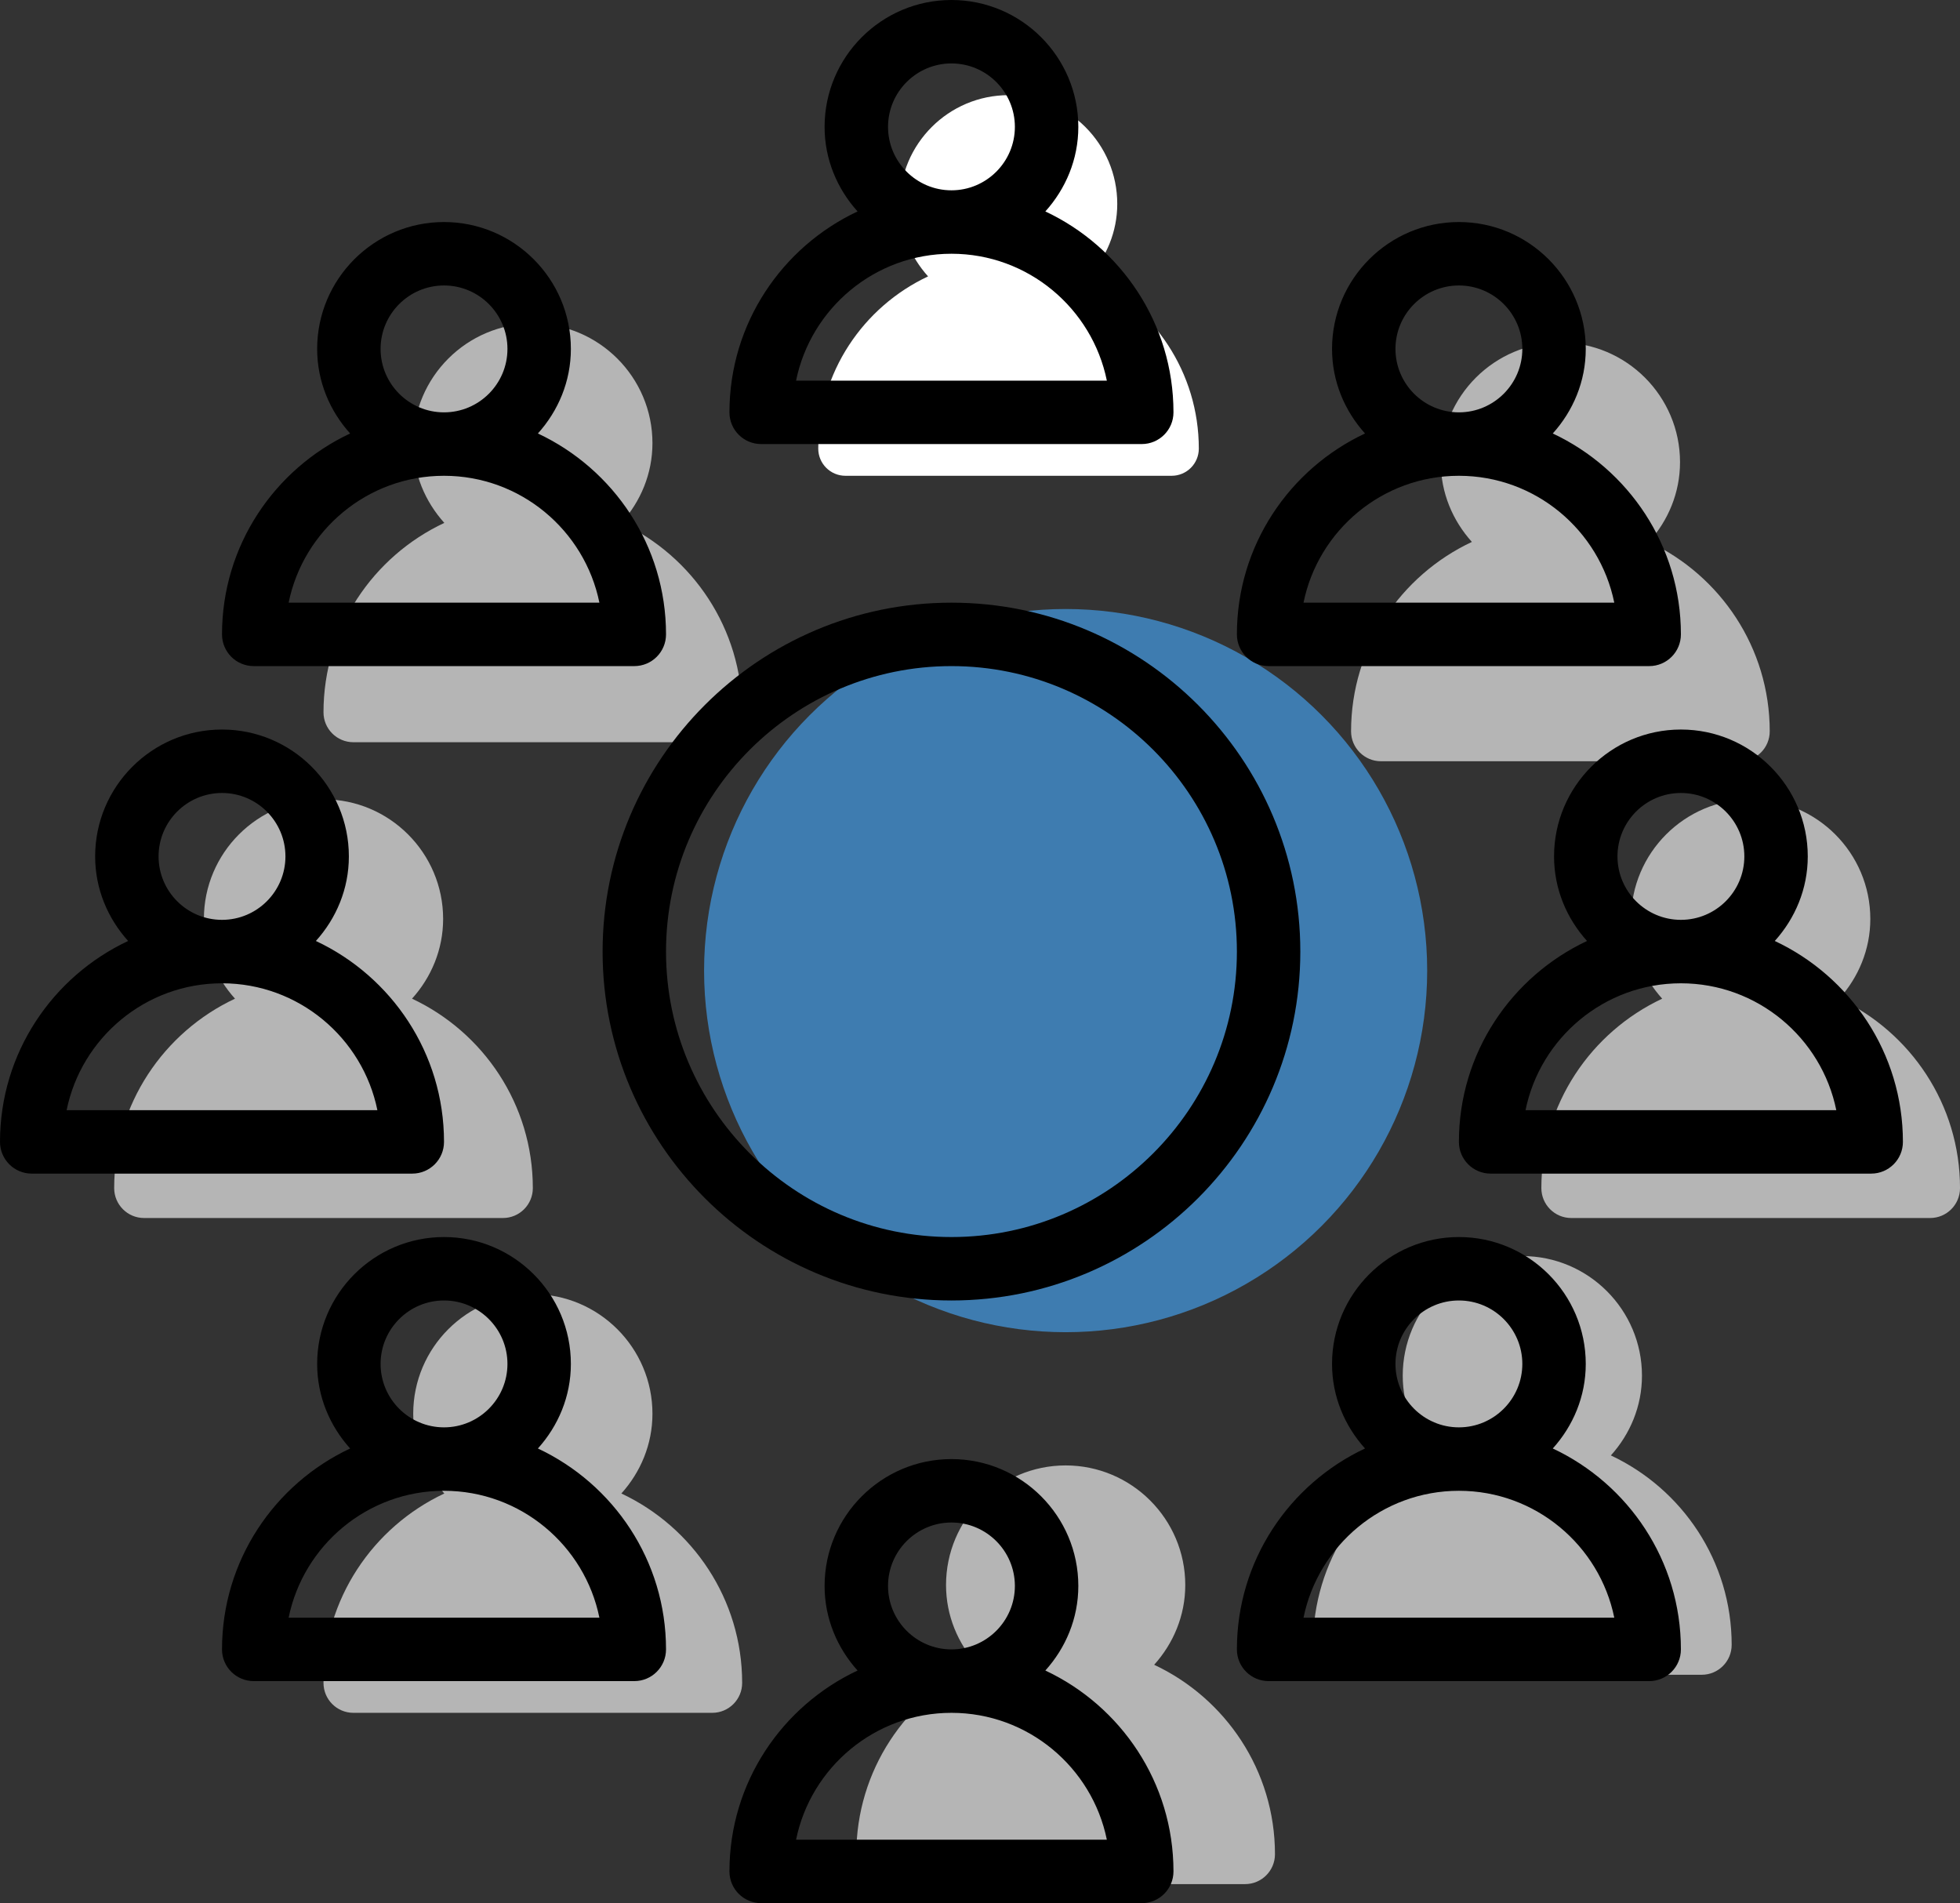
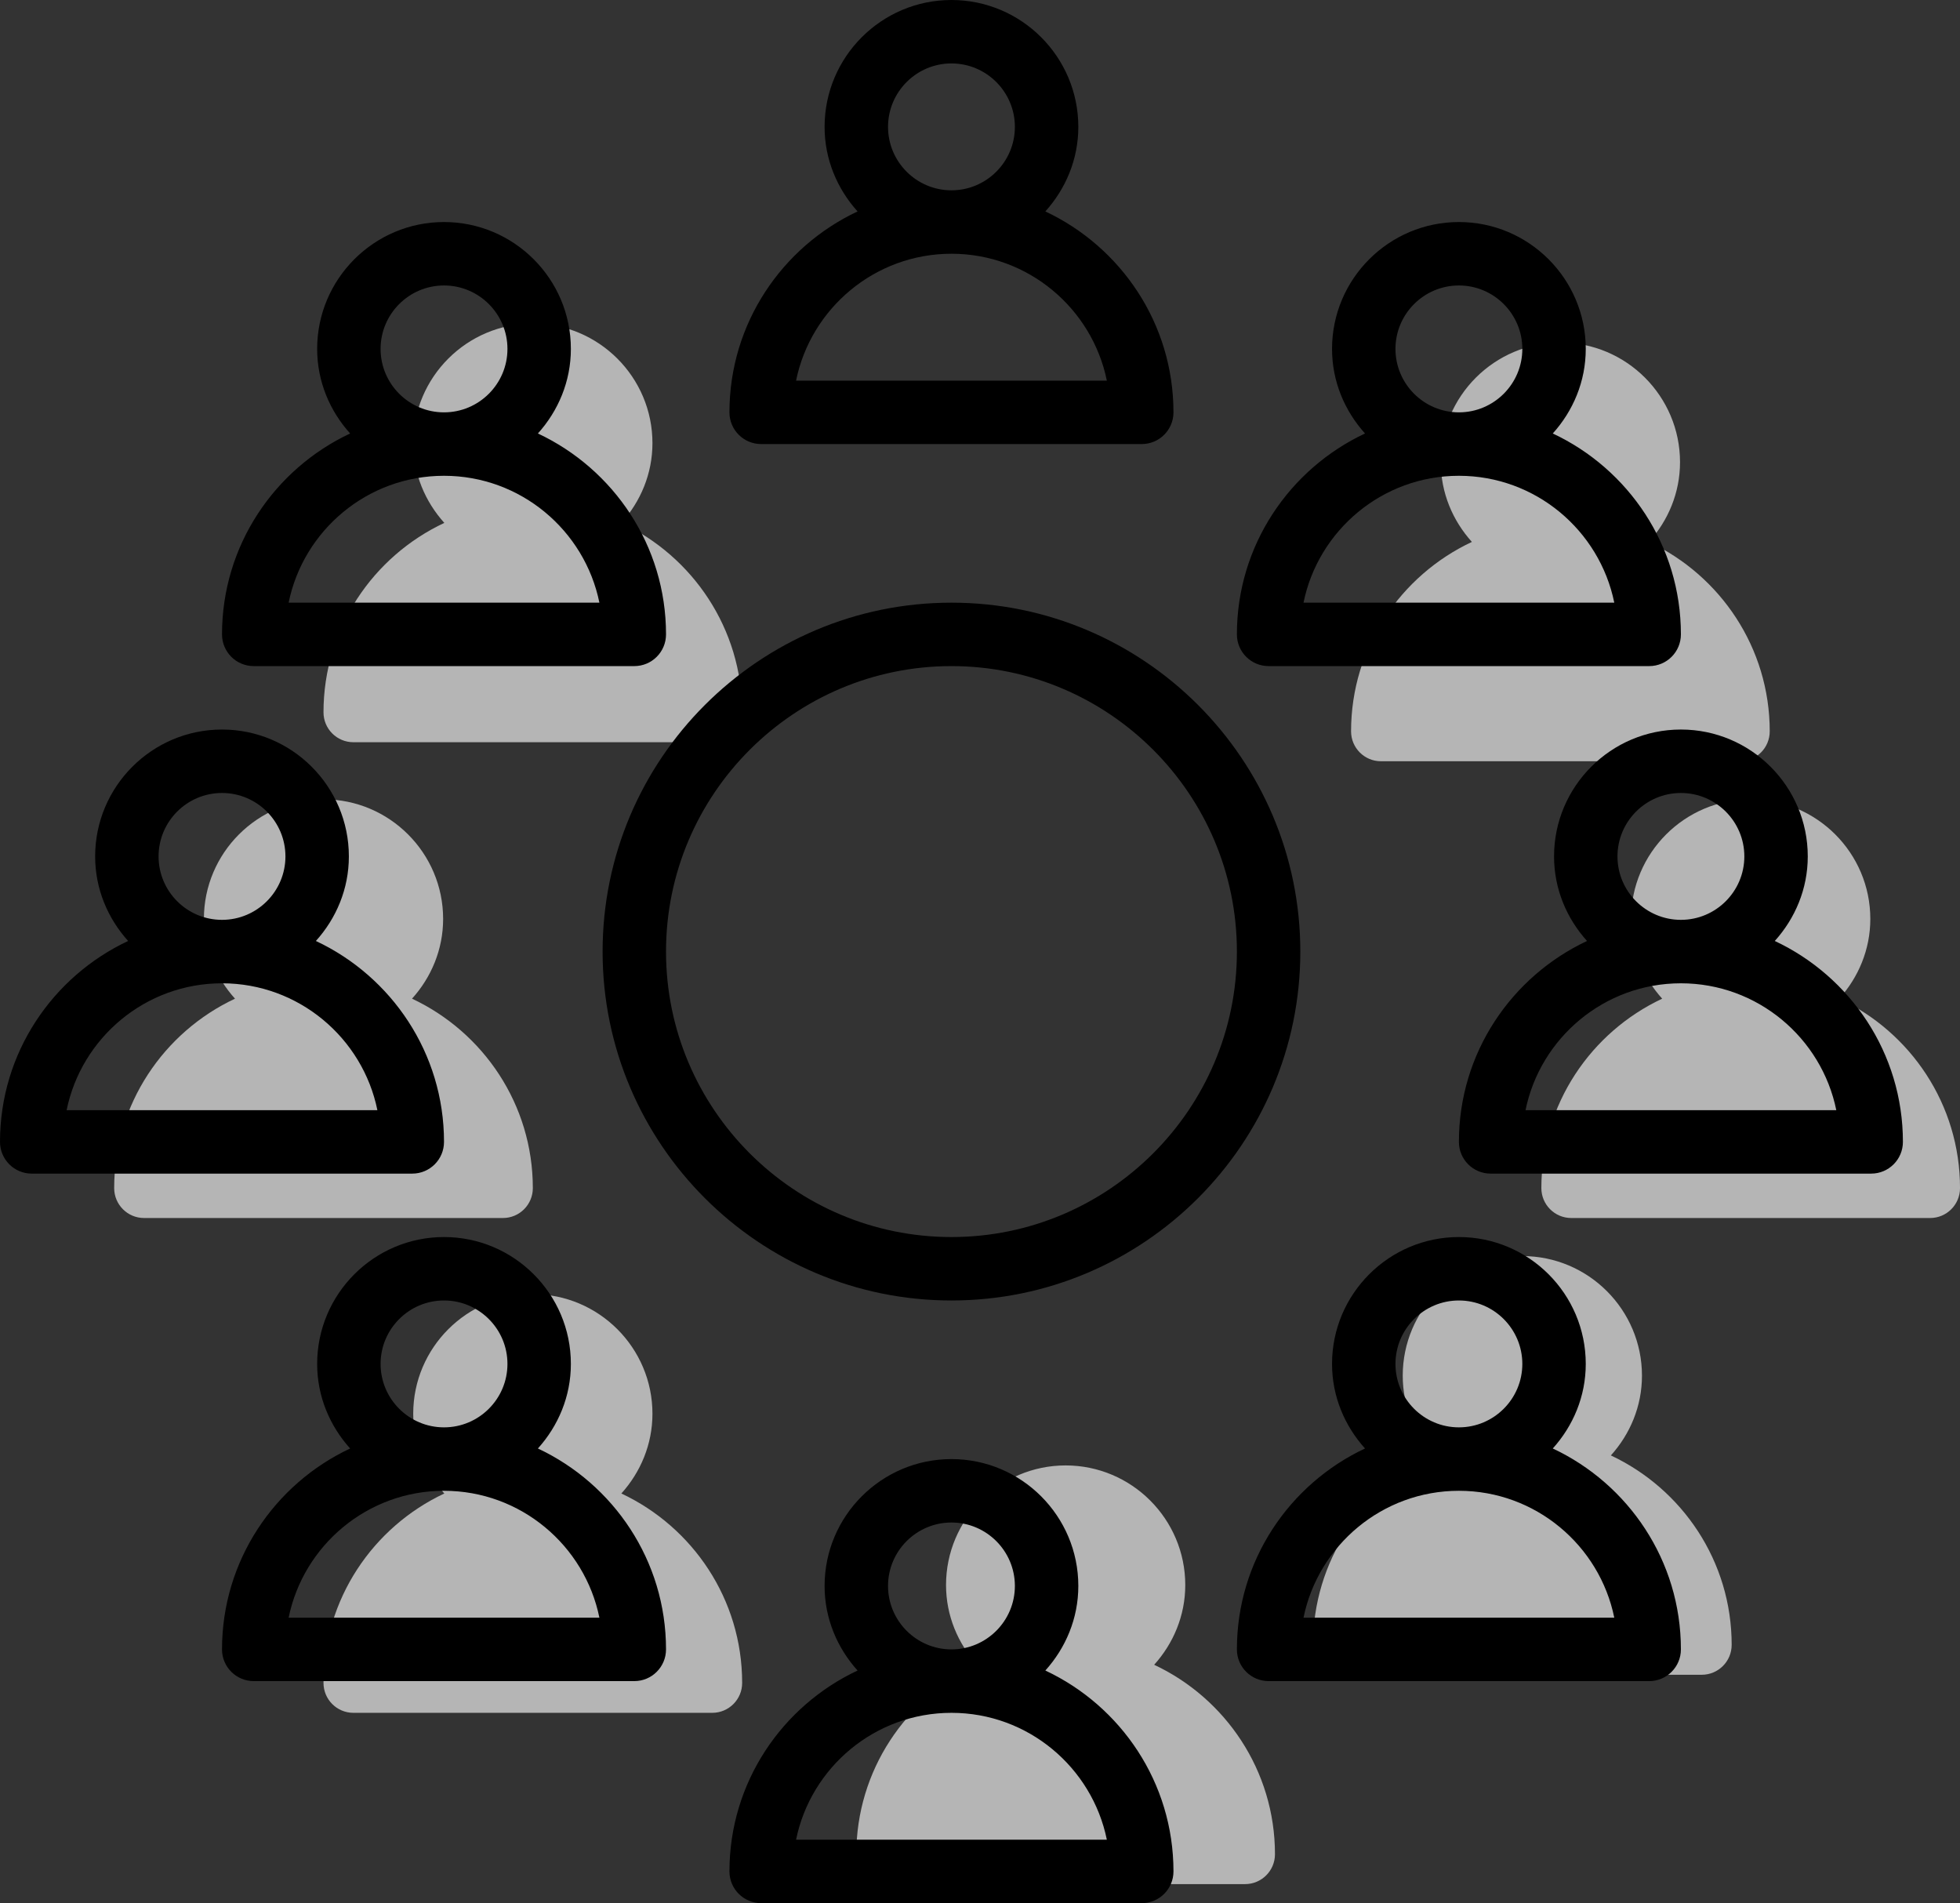
<svg xmlns="http://www.w3.org/2000/svg" width="103" height="100" viewBox="0 0 103 100">
  <rect x="0" y="0" width="103" height="100" fill="#333333" stroke="none" />
  <g fill="none" fill-rule="evenodd">
    <g>
      <g transform="translate(-515 -2518) translate(515 2518)">
-         <circle cx="56" cy="51" r="19" fill="#3E7CB0" />
-         <path fill="#FFF" fill-rule="nonzero" d="M43 23.571c0 .79.64 1.429 1.429 1.429H61.57c.79 0 1.429-.639 1.429-1.429 0-4-2.368-7.45-5.771-9.048.913-1.013 1.485-2.34 1.485-3.809C58.714 7.563 56.151 5 53 5c-3.15 0-5.714 2.563-5.714 5.714 0 1.469.572 2.796 1.485 3.809C45.368 16.12 43 19.57 43 23.57z" />
        <g fill="#FFF" fill-rule="nonzero" opacity=".636">
          <path d="M0 46.095c0 .869.704 1.572 1.571 1.572H20.43c.867 0 1.571-.703 1.571-1.572 0-4.4-2.605-8.196-6.348-9.953 1.004-1.115 1.634-2.574 1.634-4.19 0-3.466-2.82-6.285-6.286-6.285-3.466 0-6.286 2.819-6.286 6.285 0 1.616.63 3.075 1.634 4.19C2.605 37.899 0 41.694 0 46.095zM11 21.095c0 .869.704 1.572 1.571 1.572H31.43c.867 0 1.571-.703 1.571-1.572 0-4.4-2.605-8.196-6.348-9.953 1.004-1.115 1.634-2.574 1.634-4.19 0-3.466-2.82-6.285-6.286-6.285-3.466 0-6.286 2.819-6.286 6.285 0 1.616.63 3.075 1.634 4.19C13.605 12.899 11 16.694 11 21.095zM65 22.095c0 .869.704 1.572 1.571 1.572H85.43c.867 0 1.571-.703 1.571-1.572 0-4.4-2.605-8.196-6.348-9.953 1.004-1.115 1.634-2.574 1.634-4.19 0-3.466-2.82-6.285-6.286-6.285-3.466 0-6.286 2.819-6.286 6.285 0 1.616.63 3.075 1.634 4.19C67.605 13.899 65 17.694 65 22.095zM75 46.095c0 .869.704 1.572 1.571 1.572H95.43c.867 0 1.571-.703 1.571-1.572 0-4.4-2.605-8.196-6.348-9.953 1.004-1.115 1.634-2.574 1.634-4.19 0-3.466-2.82-6.285-6.286-6.285-3.466 0-6.286 2.819-6.286 6.285 0 1.616.63 3.075 1.634 4.19C77.605 37.899 75 41.694 75 46.095zM63 70.095c0 .869.704 1.572 1.571 1.572H83.43c.867 0 1.571-.703 1.571-1.572 0-4.4-2.605-8.196-6.348-9.953 1.004-1.115 1.634-2.574 1.634-4.19 0-3.466-2.82-6.285-6.286-6.285-3.466 0-6.286 2.819-6.286 6.285 0 1.616.63 3.075 1.634 4.19C65.605 61.899 63 65.694 63 70.095zM39 81.095c0 .869.704 1.572 1.571 1.572H59.43c.867 0 1.571-.703 1.571-1.572 0-4.4-2.605-8.196-6.348-9.953 1.004-1.115 1.634-2.574 1.634-4.19 0-3.466-2.82-6.285-6.286-6.285-3.466 0-6.286 2.819-6.286 6.285 0 1.616.63 3.075 1.634 4.19C41.605 72.899 39 76.694 39 81.095zM11 72.095c0 .869.704 1.572 1.571 1.572H31.43c.867 0 1.571-.703 1.571-1.572 0-4.4-2.605-8.196-6.348-9.953 1.004-1.115 1.634-2.574 1.634-4.19 0-3.466-2.82-6.285-6.286-6.285-3.466 0-6.286 2.819-6.286 6.285 0 1.616.63 3.075 1.634 4.19C13.605 63.899 11 67.694 11 72.095z" transform="translate(6 16.333)" />
        </g>
        <path fill="#000" fill-rule="nonzero" d="M50 76.667c3.676 0 6.667 2.99 6.667 6.666 0 1.713-.668 3.262-1.733 4.444 3.97 1.863 6.733 5.889 6.733 10.556 0 .922-.747 1.667-1.667 1.667H40c-.92 0-1.667-.745-1.667-1.667 0-4.667 2.763-8.693 6.733-10.556-1.065-1.182-1.733-2.73-1.733-4.444 0-3.676 2.991-6.666 6.667-6.666zM50 90c-4.024 0-7.392 2.868-8.166 6.667h16.332C57.392 92.867 54.024 90 50 90zm26.667-25c3.676 0 6.666 2.99 6.666 6.667 0 1.713-.667 3.261-1.733 4.443 3.97 1.864 6.733 5.889 6.733 10.557 0 .92-.746 1.666-1.666 1.666h-20c-.92 0-1.667-.745-1.667-1.666 0-4.668 2.762-8.693 6.733-10.557C70.668 74.928 70 73.38 70 71.667 70 67.99 72.99 65 76.667 65zm-53.334 0C27.01 65 30 67.99 30 71.667c0 1.713-.668 3.261-1.733 4.443C32.237 77.974 35 81.999 35 86.667c0 .92-.746 1.666-1.667 1.666h-20c-.92 0-1.666-.745-1.666-1.666 0-4.668 2.762-8.693 6.733-10.557-1.066-1.182-1.733-2.73-1.733-4.443 0-3.677 2.99-6.667 6.666-6.667zM50 80c-1.838 0-3.333 1.496-3.333 3.333 0 1.838 1.495 3.334 3.333 3.334s3.333-1.496 3.333-3.334C53.333 81.496 51.838 80 50 80zm26.667-1.667c-4.025 0-7.392 2.868-8.166 6.667h16.331c-.774-3.799-4.141-6.667-8.165-6.667zm-53.334 0c-4.024 0-7.391 2.868-8.165 6.667h16.331c-.774-3.799-4.141-6.667-8.166-6.667zm53.334-10c-1.839 0-3.334 1.496-3.334 3.334 0 1.837 1.495 3.333 3.334 3.333C78.505 75 80 73.504 80 71.667c0-1.838-1.495-3.334-3.333-3.334zm-53.334 0c-1.838 0-3.333 1.496-3.333 3.334C20 73.504 21.495 75 23.333 75c1.839 0 3.334-1.496 3.334-3.333 0-1.838-1.495-3.334-3.334-3.334zM50 31.667c10.11 0 18.333 8.224 18.333 18.333 0 10.11-8.224 18.333-18.333 18.333-10.11 0-18.333-8.224-18.333-18.333 0-10.11 8.224-18.333 18.333-18.333zM50 35c-8.27 0-15 6.729-15 15s6.73 15 15 15 15-6.729 15-15-6.73-15-15-15zm38.333 3.333C92.01 38.333 95 41.323 95 45c0 1.713-.668 3.261-1.733 4.443C97.237 51.307 100 55.333 100 60c0 .921-.746 1.667-1.667 1.667h-20c-.92 0-1.666-.746-1.666-1.667 0-4.668 2.762-8.693 6.733-10.557-1.066-1.182-1.733-2.73-1.733-4.443 0-3.677 2.99-6.667 6.666-6.667zm-76.666 0c3.676 0 6.666 2.99 6.666 6.667 0 1.713-.667 3.261-1.733 4.443 3.97 1.864 6.733 5.89 6.733 10.557 0 .921-.746 1.667-1.666 1.667h-20C.747 61.667 0 60.92 0 60c0-4.668 2.762-8.693 6.733-10.557C5.668 48.261 5 46.713 5 45c0-3.677 2.99-6.667 6.667-6.667zm76.666 13.334c-4.024 0-7.391 2.867-8.165 6.666h16.331c-.774-3.798-4.141-6.666-8.166-6.666zm-76.666 0c-4.025 0-7.392 2.867-8.166 6.666h16.331c-.774-3.798-4.141-6.666-8.165-6.666zm76.666-10C86.495 41.667 85 43.162 85 45s1.495 3.333 3.333 3.333c1.839 0 3.334-1.495 3.334-3.333s-1.495-3.333-3.334-3.333zm-76.666 0c-1.839 0-3.334 1.495-3.334 3.333s1.495 3.333 3.334 3.333C13.505 48.333 15 46.838 15 45s-1.495-3.333-3.333-3.333zm65-30c3.676 0 6.666 2.99 6.666 6.666 0 1.713-.667 3.262-1.733 4.444 3.97 1.863 6.733 5.889 6.733 10.556 0 .922-.746 1.667-1.666 1.667h-20c-.92 0-1.667-.745-1.667-1.667 0-4.667 2.762-8.693 6.733-10.556C70.668 21.595 70 20.047 70 18.333c0-3.676 2.99-6.666 6.667-6.666zm-53.334 0c3.676 0 6.667 2.99 6.667 6.666 0 1.713-.668 3.262-1.733 4.444C32.237 24.64 35 28.666 35 33.333c0 .922-.746 1.667-1.667 1.667h-20c-.92 0-1.666-.745-1.666-1.667 0-4.667 2.762-8.693 6.733-10.556-1.066-1.182-1.733-2.73-1.733-4.444 0-3.676 2.99-6.666 6.666-6.666zM76.667 25c-4.025 0-7.392 2.868-8.166 6.667h16.331c-.774-3.8-4.141-6.667-8.165-6.667zm-53.334 0c-4.024 0-7.391 2.868-8.165 6.667h16.331c-.774-3.8-4.141-6.667-8.166-6.667zM50 0c3.676 0 6.667 2.99 6.667 6.667 0 1.713-.668 3.261-1.733 4.443 3.97 1.864 6.733 5.889 6.733 10.557 0 .92-.747 1.666-1.667 1.666H40c-.92 0-1.667-.745-1.667-1.666 0-4.668 2.763-8.693 6.733-10.557-1.065-1.182-1.733-2.73-1.733-4.443C43.333 2.99 46.324 0 50 0zm26.667 15c-1.839 0-3.334 1.496-3.334 3.333 0 1.838 1.495 3.334 3.334 3.334 1.838 0 3.333-1.496 3.333-3.334C80 16.496 78.505 15 76.667 15zm-53.334 0C21.495 15 20 16.496 20 18.333c0 1.838 1.495 3.334 3.333 3.334 1.839 0 3.334-1.496 3.334-3.334 0-1.837-1.495-3.333-3.334-3.333zM50 13.333c-4.024 0-7.392 2.868-8.166 6.667h16.332c-.774-3.799-4.142-6.667-8.166-6.667zm0-10c-1.838 0-3.333 1.496-3.333 3.334C46.667 8.504 48.162 10 50 10s3.333-1.496 3.333-3.333c0-1.838-1.495-3.334-3.333-3.334z" />
      </g>
    </g>
  </g>
</svg>